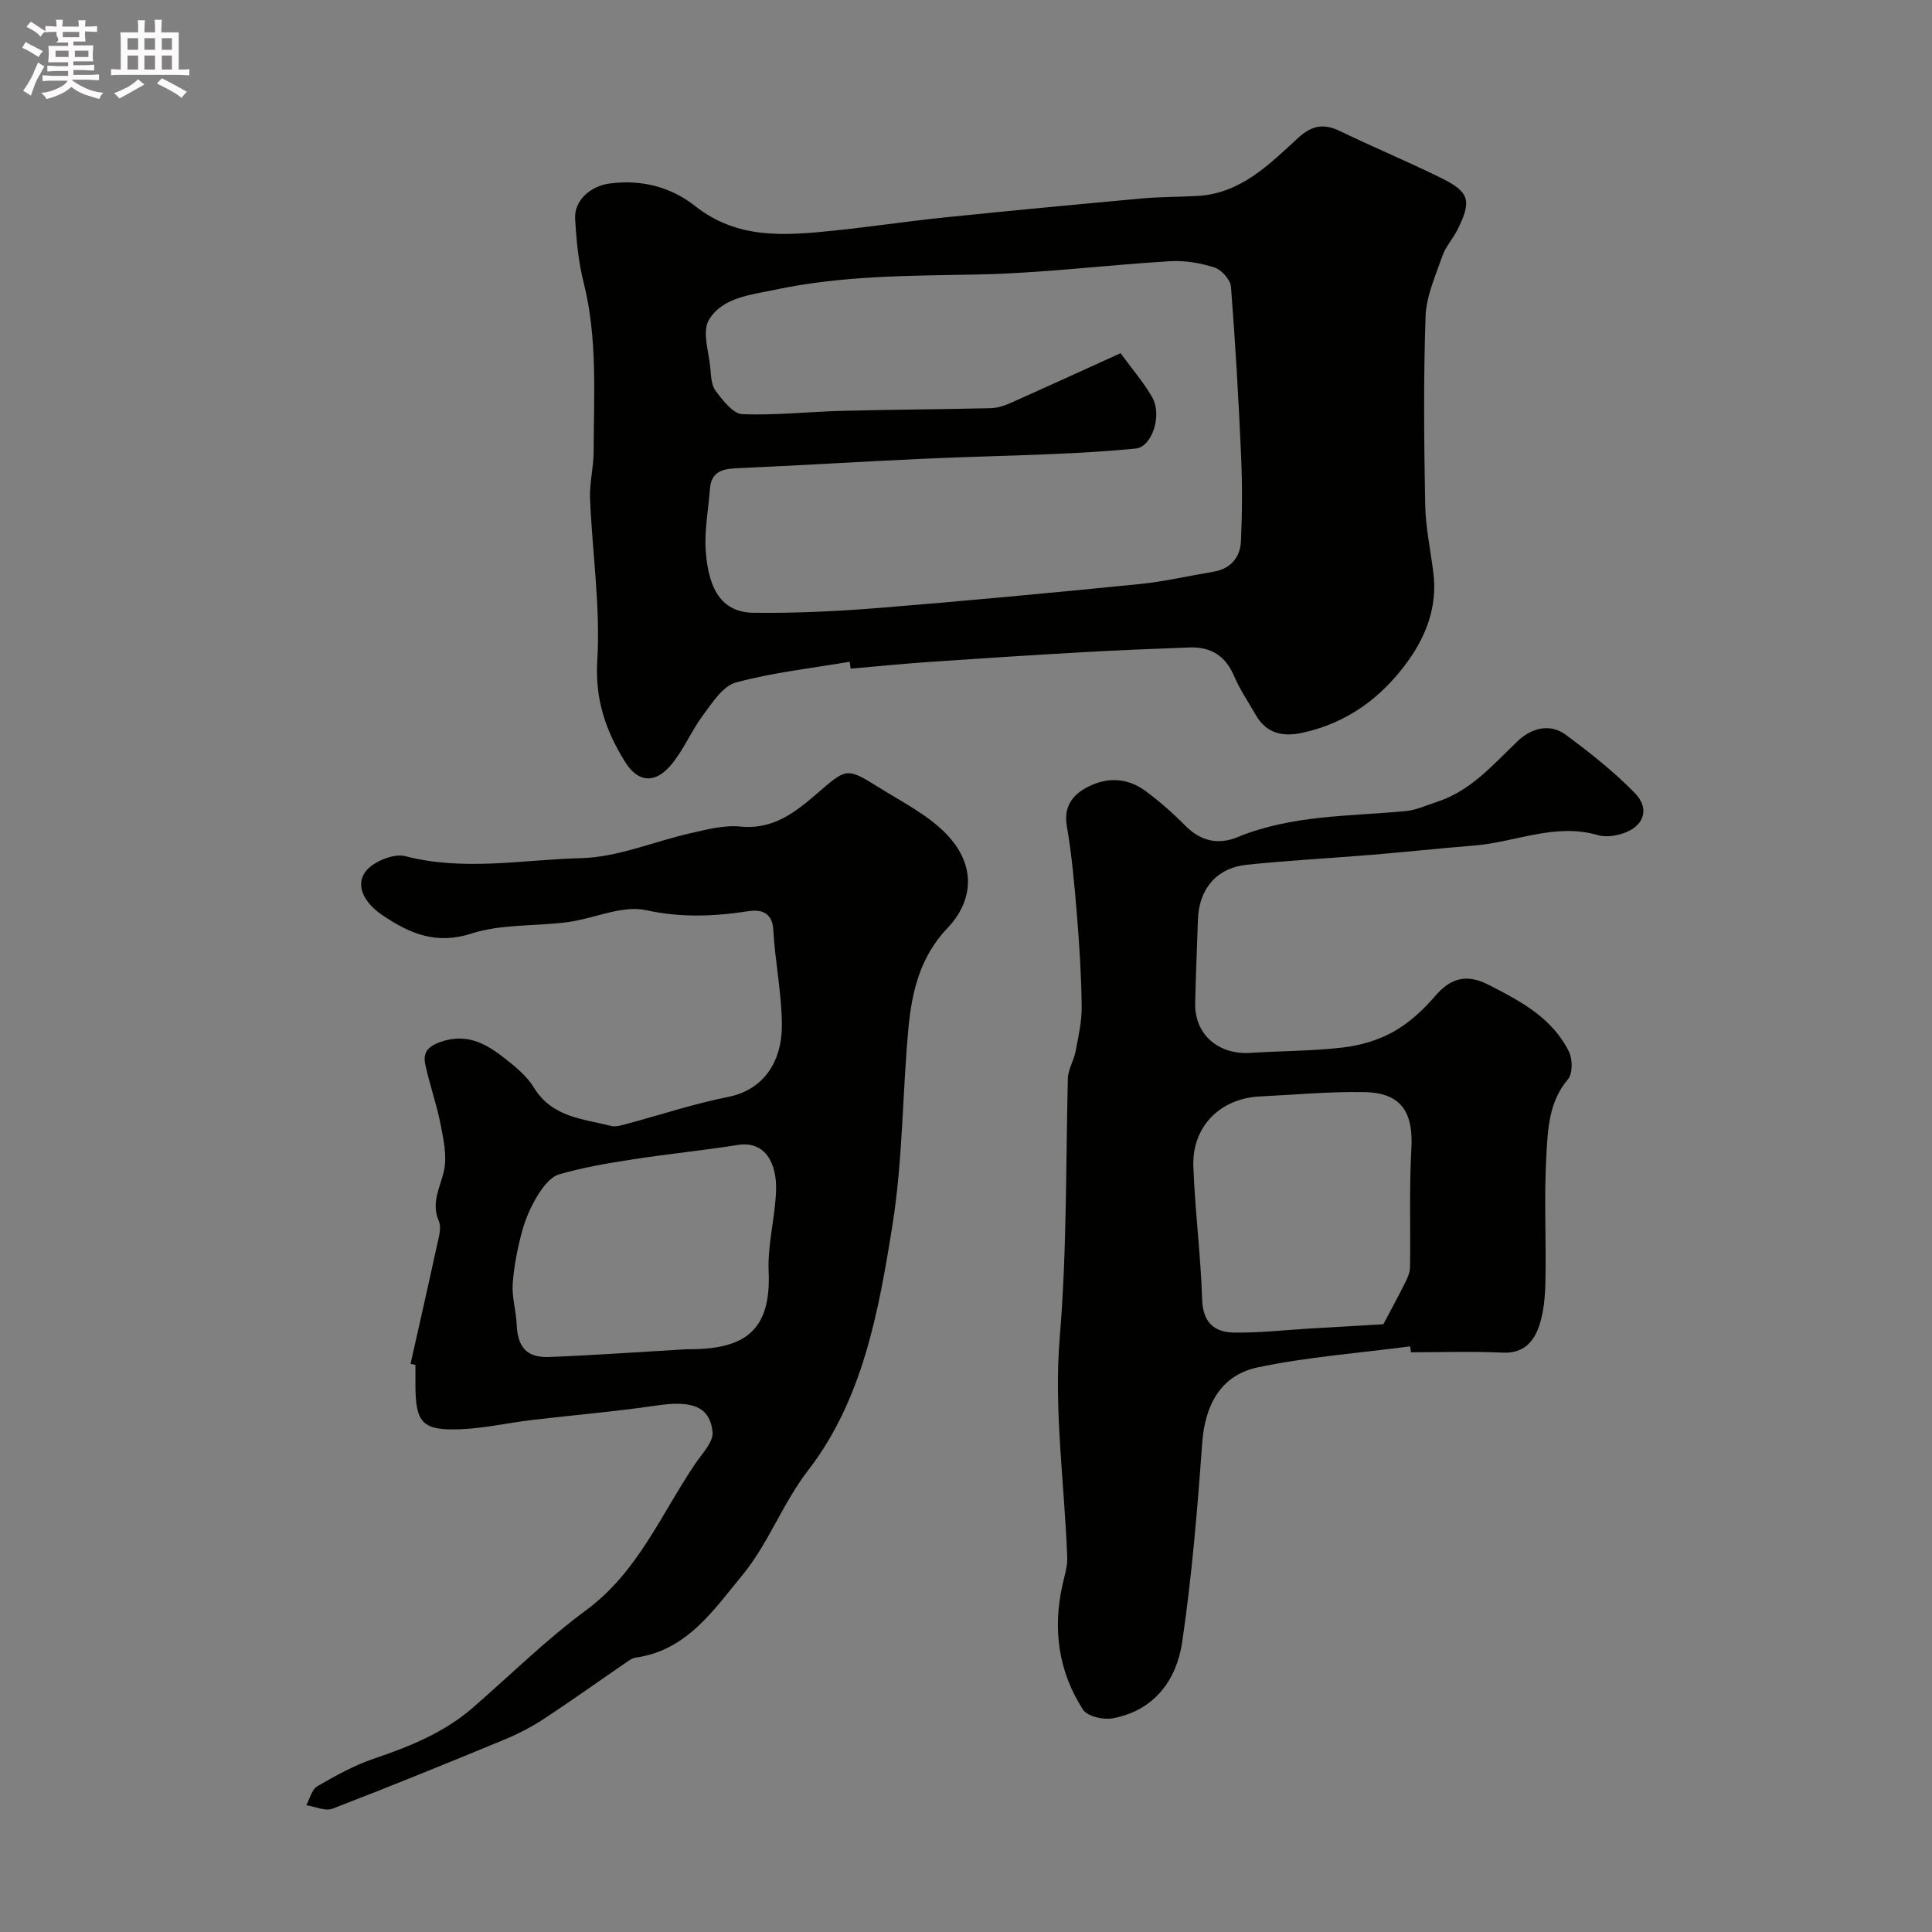
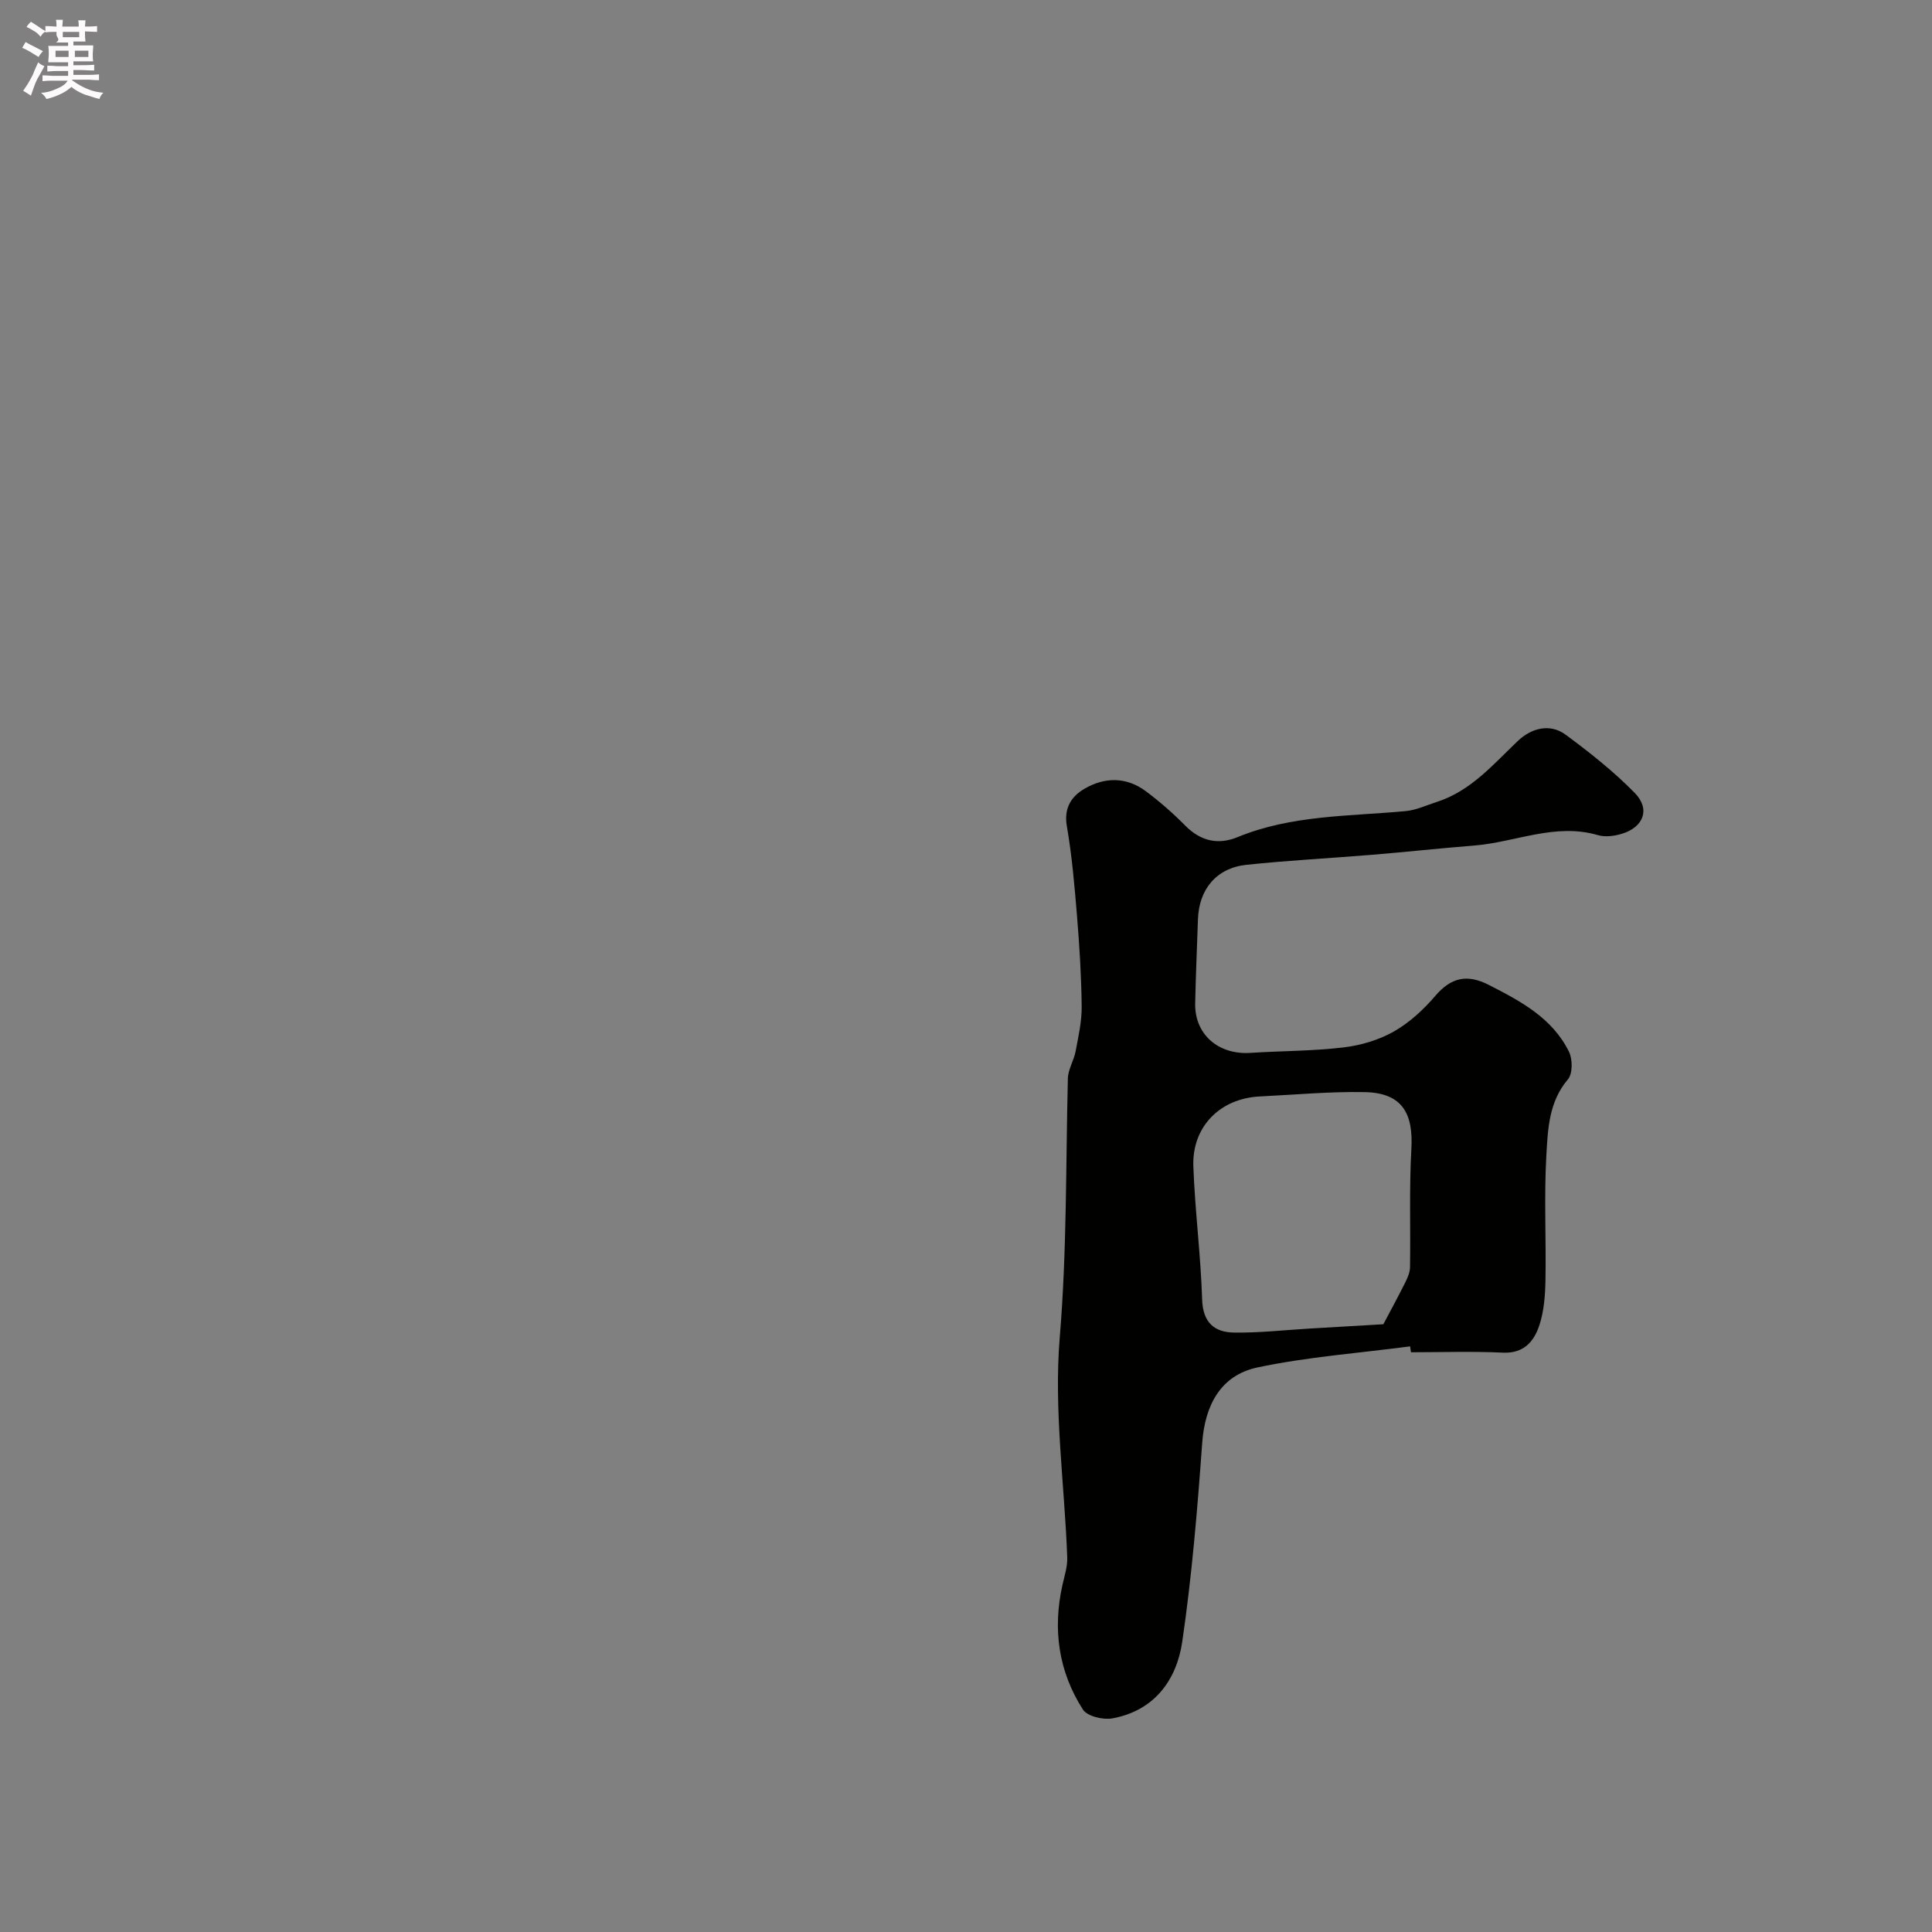
<svg xmlns="http://www.w3.org/2000/svg" enable-background="new 0 0 400 400" viewBox="0 0 400 400">
  <rect x="0" y="0" width="400" height="400" fill="#808080" stroke="none" />
  <path d="m6.8 9.5c.6.3 1.3.7 2.1 1.1-.4.4-.7.8-.9 1.2-.7-.4-1.3-.8-1.8-1.1s-1.1-.6-1.6-.8c.2-.4.5-.8.7-1.2.4.2.8.5 1.5.8zm.9 6.9c-.3.6-.5 1.1-.7 1.7s-.4 1.1-.6 1.7c-.6-.4-1.1-.7-1.6-1 .7-1 1.2-1.8 1.5-2.4.3-.5.6-1.1.8-1.7.3-.6.5-1.2.8-1.8.3.3.8.6 1.3.8-.7 1.3-1.2 2.2-1.5 2.7zm.1-11c.4.3 1 .7 1.7 1.1-.5.2-.8.6-1.1 1.1-.5-.6-1-1-1.4-1.2s-.9-.6-1.5-.8c.2-.4.5-.7.9-1.1.5.3.9.6 1.4.9zm10.5 13.1c1 .4 2 .6 3.1.7-.4.4-.7.8-.8 1.3-.9-.2-1.9-.6-3-.9-1-.4-2-.9-2.8-1.6-.5.4-1.1.9-1.9 1.3s-1.9.9-3.3 1.2c-.1-.3-.5-.8-1.1-1.3 1 0 2.1-.3 3.2-.8 1.2-.5 1.9-1 2.3-1.7h-3.2c-.4 0-1 0-2 .1v-1.2c1 0 1.7.1 2 .1h3.3v-1h-2.3c-.2 0-.9 0-2 .1v-1.2c1.2 0 1.9.1 2 .1h2.3v-.8h-4.1c0-.7.1-1.2.1-1.6 0-.5 0-1.1-.1-1.8h4.1v-.7h-2.5c1-.6.1-1.1.1-1.6v-.6h-.5c-.4 0-1 0-1.8.1v-1.3c1.2 0 1.9.1 2.1.1h.2c0-.3 0-.8-.1-1.4h1.4c0 .6-.1 1-.1 1.4h3.4c0-.4 0-.8-.1-1.3h1.5c0 .4-.1.9-.1 1.3.7 0 1.5 0 2.5-.1v1.2c-1 0-1.8-.1-2.5-.1v.6c0 .3 0 .8.1 1.5h-2.5v.8h4.1c0 .7-.1 1.3-.1 1.8s0 1 .1 1.5h-4.1v.8h1.4c.8 0 1.8 0 2.9-.1v1.2c-1 0-1.9-.1-2.8-.1h-1.5v1h3.2c.3 0 1 0 2.1-.1v1.2c-1.1 0-1.8-.1-2.1-.1h-3.4l-.1.1c1.4 1 2.4 1.5 3.4 1.9zm-4.1-6.7v-1.3h-2.7v1.3zm2.2-4.1v-1.1h-3.4v1.1zm1.9 4.1v-1.3h-2.8v1.3z" fill="#fcfafa" />
-   <path d="m37 6.7v2.3 5.4c1 0 1.8 0 2.2-.1v1.3c-.6 0-1.5-.1-2.5-.1h-11.9c-.7 0-1.3 0-1.8.1v-1.3c.5 0 1.1.1 2 .1v-5.2c0-1 0-1.8-.1-2.5h3.7c0-1.3 0-2.1-.1-2.5h1.5c0 .4-.1 1.3-.1 2.5h2.2c0-1.2 0-2.1-.1-2.6h1.5c0 .4-.1 1.3-.1 2.6zm-12.3 13.7c-.3-.4-.7-.8-1.1-1.1 1.1-.4 2.1-.9 2.9-1.3.8-.5 1.5-1 2.1-1.6.4.4.9.8 1.3 1.1-2.5 1.4-4.2 2.4-5.2 2.9zm3.9-10.1v-2.4h-2.2v2.4zm0 4.1v-2.9h-2.2v2.9zm3.5-4.1v-2.4h-2.2v2.4zm0 4.1v-2.9h-2.2v2.9zm.4 2.9 1-1.1c.6.3 1.4.7 2.5 1.3s2 1.1 2.7 1.5c-.4.4-.8.8-1.1 1.3-.8-.8-2.5-1.7-5.1-3zm3.1-7v-2.4h-2.1v2.4zm0 4.1v-2.9h-2.1v2.9z" fill="#fcfafa" />
  <g fill="#010100">
-     <path d="m175.92 137.01c-7.87 1.34-15.87 2.21-23.55 4.29-2.71.73-4.9 4.2-6.83 6.79-2.48 3.32-4.06 7.36-6.76 10.46-3.29 3.77-6.73 3.4-9.33-.76-3.96-6.35-6.28-12.85-5.79-20.97.67-11.12-1.03-22.37-1.5-33.58-.13-3.25.75-6.52.75-9.79.03-11.71.83-23.46-2.09-35.03-1.07-4.24-1.48-8.7-1.75-13.08-.23-3.83 3.15-6.82 7.19-7.35 6.57-.87 12.68.73 17.67 4.68 8.74 6.91 18.54 6.12 28.48 5.1 7.66-.78 15.27-1.94 22.93-2.73 13.72-1.41 27.45-2.71 41.18-3.96 3.79-.34 7.61-.3 11.41-.51 8.9-.5 14.8-6.47 20.76-11.95 2.93-2.7 5.36-3.11 8.78-1.46 6.9 3.33 13.98 6.28 20.86 9.67 5.94 2.93 6.4 4.7 3.46 10.66-.94 1.9-2.48 3.54-3.16 5.51-1.42 4.09-3.33 8.29-3.48 12.5-.45 12.98-.32 25.99-.08 38.98.09 4.71 1.11 9.4 1.69 14.1.86 6.88-1.41 12.97-5.31 18.37-5.4 7.47-12.49 12.71-21.69 14.74-4.1.91-7.53.24-9.77-3.67-1.54-2.69-3.31-5.29-4.52-8.12-1.78-4.16-4.82-6-9.16-5.85-7.43.27-14.86.57-22.28.99-10.55.6-21.1 1.28-31.65 2.01-5.43.37-10.84.92-16.26 1.39-.06-.5-.13-.97-.2-1.43zm56.08-63.88c2.19 3 4.66 5.86 6.52 9.07 2.19 3.78-.03 10.35-3.39 10.67-5.42.53-10.87.86-16.31 1.1-9.43.41-18.87.6-28.3 1.04-12.71.59-25.4 1.38-38.11 1.94-3.06.13-5.18.87-5.43 4.31-.31 4.26-1.16 8.54-.87 12.75.6 8.6 3.73 12.79 9.92 12.86 8.59.1 17.22-.3 25.79-.99 18-1.45 35.99-3.15 53.96-4.94 5.17-.51 10.26-1.7 15.4-2.56 3.61-.6 5.59-2.95 5.75-6.36.26-5.84.29-11.71.03-17.56-.52-11.71-1.18-23.41-2.1-35.09-.12-1.46-1.94-3.5-3.39-3.98-2.91-.94-6.14-1.49-9.18-1.31-13.3.79-26.57 2.49-39.88 2.75-14.04.27-28.03.2-41.85 3.14-5.12 1.09-10.96 1.57-13.78 6.24-1.46 2.42-.01 6.66.29 10.06.14 1.61.22 3.52 1.11 4.69 1.49 1.93 3.56 4.69 5.48 4.78 6.9.29 13.84-.51 20.77-.68 10.21-.26 20.43-.31 30.65-.55 1.31-.03 2.69-.43 3.9-.97 7.53-3.35 15.03-6.79 23.02-10.41z" />
-     <path d="m85 282.37c1.81-8.08 3.66-16.16 5.41-24.25.38-1.75 1.06-3.87.44-5.32-1.64-3.84.27-6.87 1.06-10.35.69-3.07-.09-6.58-.72-9.8-.81-4.13-2.26-8.14-3.14-12.27-.48-2.28.31-3.64 3.08-4.63 5.55-1.98 9.56.37 13.47 3.44 2.21 1.74 4.53 3.66 5.96 6.01 3.74 6.14 10.13 6.43 16 7.92.95.24 2.1-.14 3.12-.41 7.04-1.88 13.98-4.2 21.11-5.61 6.54-1.29 11.17-6.45 11.09-15.08-.06-6.53-1.43-13.03-1.78-19.57-.2-3.71-2.84-4.16-5.01-3.82-7.16 1.11-13.98 1.41-21.32-.19-4.98-1.08-10.75 1.74-16.21 2.47-6.66.89-13.7.36-19.95 2.37-7.44 2.4-12.97-.09-18.52-3.86-2.96-2.01-5.7-5.48-3.56-8.76 1.39-2.14 5.92-4.04 8.35-3.41 12.18 3.18 24.36.72 36.45.42 7.61-.19 15.13-3.48 22.74-5.19 3.34-.75 6.87-1.69 10.19-1.35 6.71.69 11.3-2.87 15.78-6.74 6.22-5.36 6.18-5.57 12.84-1.41 4.76 2.98 10 5.59 13.87 9.51 6.74 6.83 5.52 14.31.43 19.64-5.61 5.87-7.37 13.04-8.08 20.55-1.28 13.61-1.17 27.4-3.31 40.85-2.84 17.84-6.14 36.19-17.42 50.81-5.4 7-8.27 15.23-13.65 21.75-5.91 7.17-11.5 15.63-22.11 17.1-.61.08-1.22.48-1.75.85-5.78 3.96-11.48 8.04-17.34 11.89-2.55 1.67-5.32 3.09-8.14 4.26-11.8 4.87-23.62 9.7-35.54 14.28-1.5.58-3.61-.44-5.43-.72.74-1.34 1.15-3.27 2.29-3.93 3.78-2.19 7.68-4.35 11.8-5.74 7.41-2.51 14.53-5.4 20.5-10.61 7.74-6.75 15.11-14.02 23.35-20.1 10.76-7.93 15.54-19.93 22.63-30.37 1.42-2.09 3.77-4.51 3.55-6.54-.58-5.34-4.33-6.53-11.55-5.47-8.59 1.27-17.26 1.98-25.89 3.01-4.87.58-9.71 1.69-14.59 1.9-8.09.35-9.49-1.25-9.49-9.31 0-1.33 0-2.67 0-4-.34-.07-.67-.14-1.01-.22zm57.06-3.02c11.56.1 17.65-3.28 17.08-16.1-.24-5.49 1.3-11.03 1.53-16.57.24-5.78-2.21-10.54-7.92-9.63-7.24 1.15-14.54 1.87-21.79 2.99-5.11.79-10.25 1.66-15.21 3.1-1.75.51-3.33 2.57-4.39 4.29-1.41 2.3-2.56 4.87-3.26 7.47-.96 3.56-1.69 7.24-1.95 10.91-.19 2.72.69 5.51.81 8.27.2 4.87 2.04 7.06 6.84 6.87 9.43-.38 18.84-1.05 28.26-1.6z" />
    <path d="m291.95 278.75c-10.54 1.39-21.22 2.17-31.59 4.36-7.67 1.62-10.9 7.87-11.46 15.65-.99 13.75-2.13 27.52-4.13 41.15-1.17 7.95-5.8 14.28-14.46 15.86-1.92.35-5.21-.43-6.1-1.82-5.05-7.87-6.29-16.59-4.25-25.76.42-1.9 1.07-3.84 1-5.74-.56-15.2-2.8-30.53-1.55-45.57 1.49-17.9 1.24-35.74 1.68-53.61.05-1.87 1.24-3.69 1.6-5.59.58-3.09 1.3-6.22 1.26-9.33-.07-6.26-.46-12.52-.97-18.76-.51-6.2-1.04-12.42-2.1-18.54-.65-3.75.92-6.14 3.62-7.73 4.17-2.45 8.68-2.52 12.71.48 2.9 2.16 5.65 4.57 8.19 7.14 3.18 3.22 6.81 4.03 10.82 2.38 11.19-4.6 23.09-4.3 34.81-5.39 2.18-.2 4.3-1.21 6.42-1.89 7.07-2.27 11.68-7.76 16.82-12.65 2.69-2.56 6.55-3.74 9.89-1.27 5.01 3.7 9.95 7.61 14.3 12.05 3.28 3.34 1.83 7.1-2.69 8.46-1.54.47-3.42.72-4.92.28-8.86-2.6-17.1 1.47-25.63 2.15-7.04.56-14.06 1.33-21.1 1.91-8.69.72-17.4 1.16-26.07 2.08-6.23.67-9.83 5.08-10.03 11.32-.18 5.8-.46 11.59-.57 17.39-.12 6.39 4.78 10.65 11.41 10.23 6.42-.42 12.89-.37 19.27-1.13 3.57-.42 7.3-1.52 10.42-3.28 3.23-1.83 6.16-4.52 8.59-7.37 3.28-3.84 6.59-4.59 11.07-2.31 6.63 3.38 13.18 6.86 16.63 13.85.77 1.56.78 4.55-.22 5.72-3.95 4.65-4.15 10.28-4.46 15.67-.5 8.64-.03 17.33-.19 25.99-.06 3.09-.3 6.31-1.25 9.21-1.1 3.37-3.21 5.92-7.59 5.71-6.32-.3-12.66-.08-18.99-.08-.08-.39-.14-.8-.19-1.22zm-5.54-4.58c1.54-2.92 3.1-5.77 4.54-8.67.49-.98.97-2.09.98-3.15.13-8.16-.18-16.35.28-24.49.4-7.07-1.68-11.6-9.66-11.75-7.24-.14-14.5.55-21.74.9-8.21.4-14.05 6.27-13.74 14.5.34 9.19 1.53 18.35 1.82 27.54.15 4.72 2.49 6.77 6.53 6.84 5.25.09 10.51-.52 15.77-.83 5.03-.3 10.05-.59 15.22-.89z" />
  </g>
</svg>